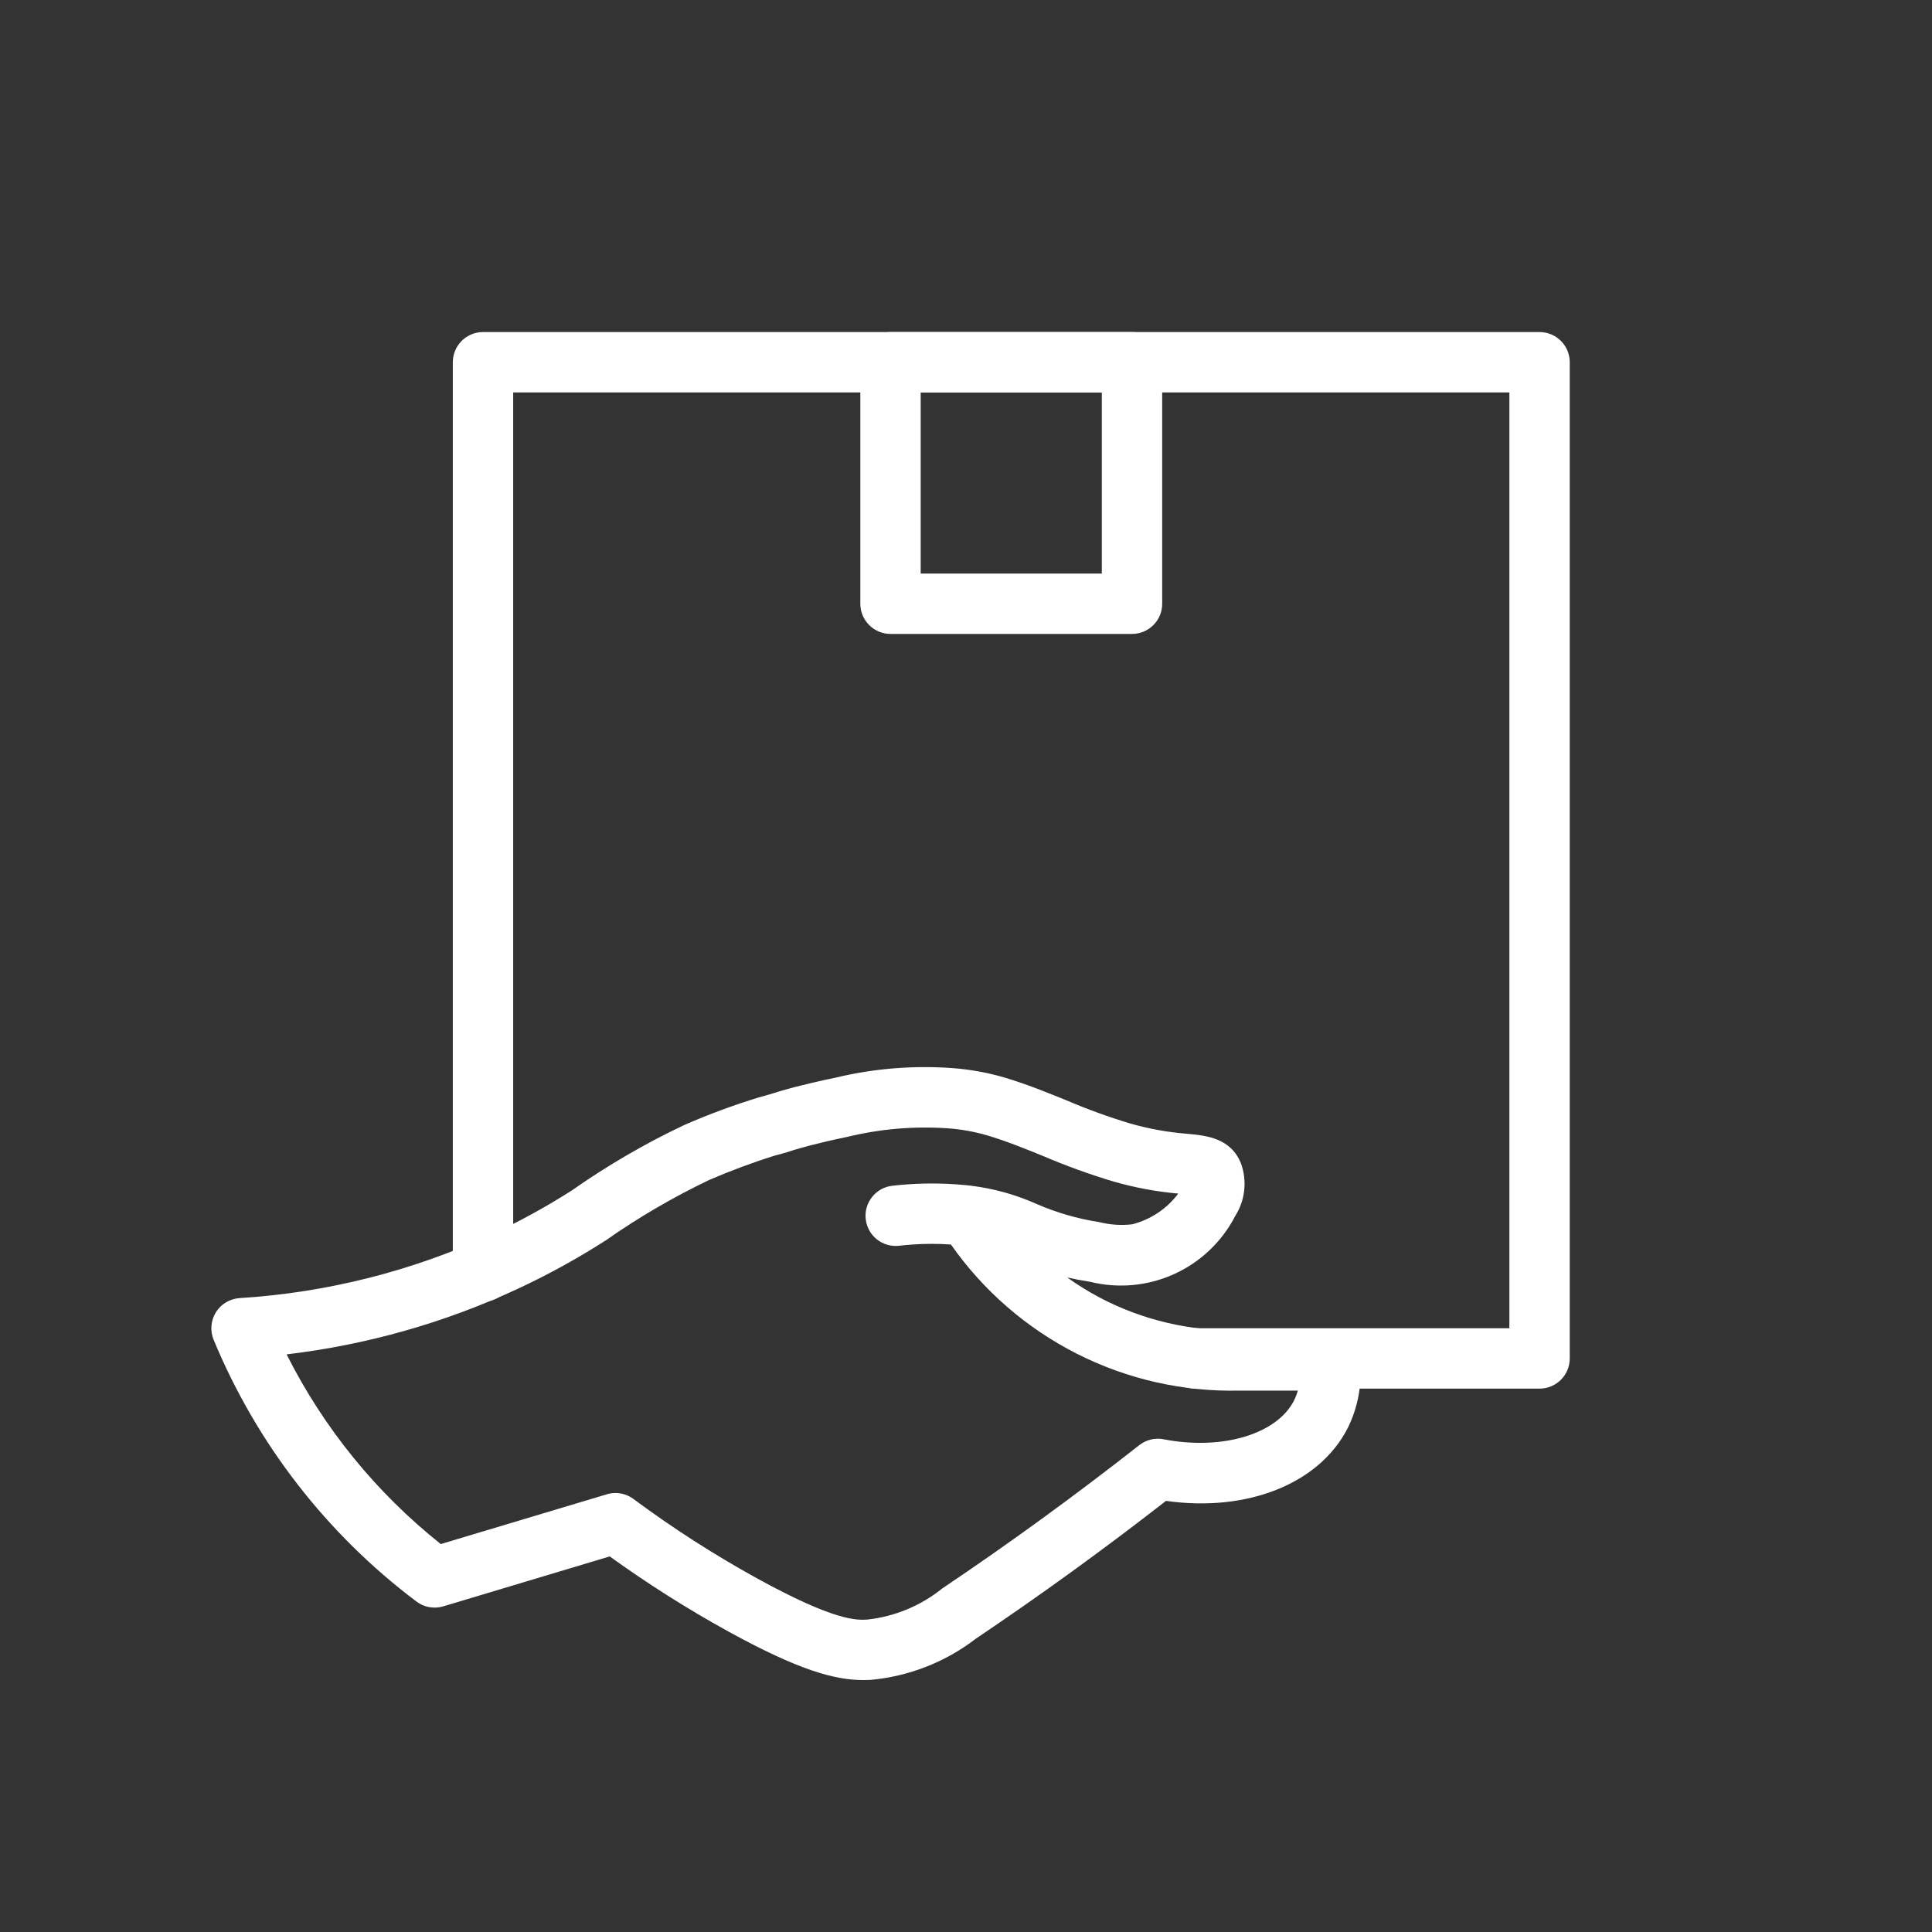
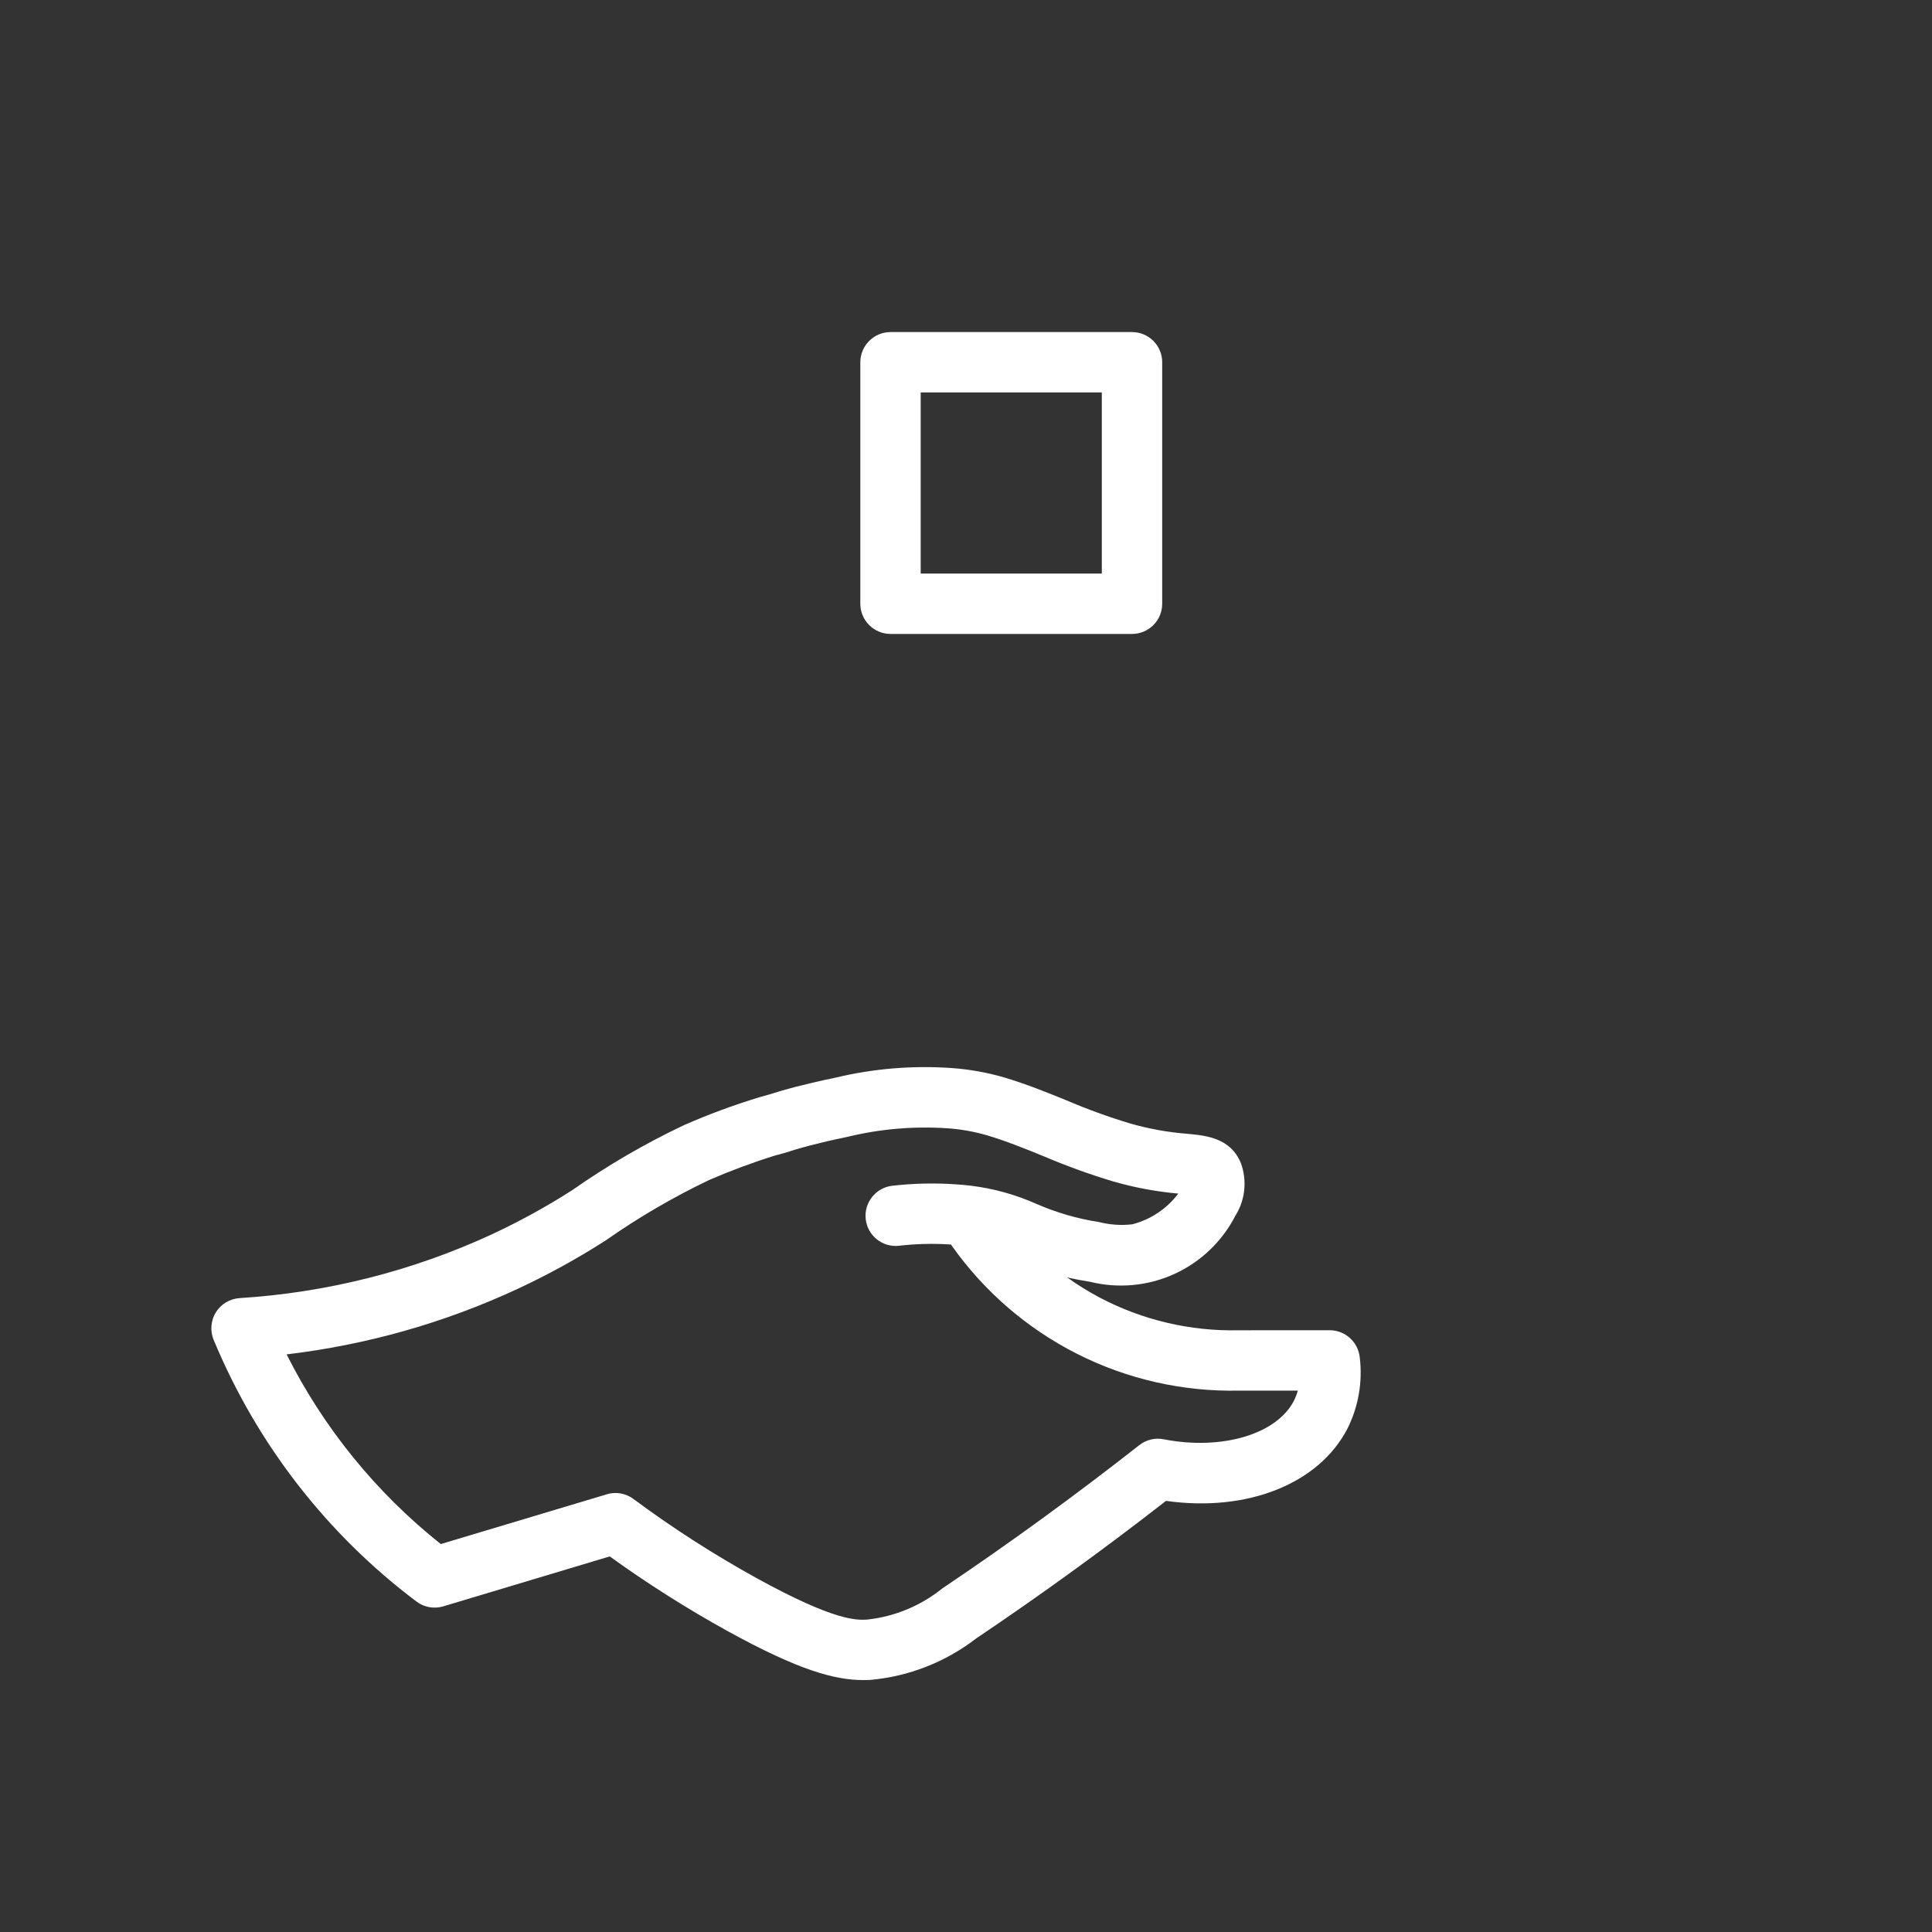
<svg xmlns="http://www.w3.org/2000/svg" width="40" height="40" viewBox="0 0 40 40" fill="none">
  <rect x="0" y="0" width="40" height="40" fill="#333333" stroke="none" />
  <path d="M17.874 34.784C17.287 34.784 16.546 34.586 15.061 33.768C14.219 33.303 13.405 32.787 12.624 32.224L9.177 33.258C9.083 33.286 8.984 33.291 8.887 33.274C8.791 33.257 8.7 33.217 8.621 33.157C6.763 31.759 5.314 29.888 4.423 27.739C4.385 27.648 4.37 27.548 4.378 27.449C4.386 27.35 4.417 27.255 4.469 27.17C4.522 27.086 4.593 27.015 4.679 26.964C4.764 26.913 4.86 26.883 4.959 26.876C6.768 26.763 8.541 26.315 10.187 25.554C10.758 25.287 11.312 24.984 11.843 24.644C12.579 24.128 13.357 23.675 14.169 23.291C14.67 23.072 15.183 22.882 15.706 22.722C15.753 22.709 15.831 22.688 15.933 22.658L16.038 22.626C16.138 22.594 16.231 22.565 16.453 22.507C16.664 22.453 16.947 22.384 17.297 22.312C18.09 22.122 18.907 22.055 19.72 22.114C20.083 22.141 20.443 22.206 20.793 22.308C21.256 22.446 21.672 22.616 22.074 22.779C22.506 22.964 22.947 23.124 23.397 23.26C23.785 23.371 24.182 23.443 24.584 23.474C24.983 23.512 25.478 23.56 25.693 24.086C25.757 24.264 25.78 24.454 25.76 24.643C25.74 24.831 25.677 25.012 25.576 25.172C25.302 25.705 24.856 26.13 24.31 26.378C23.764 26.626 23.15 26.682 22.568 26.538C22.396 26.511 22.239 26.481 22.095 26.448C22.309 26.602 22.534 26.741 22.768 26.865C23.653 27.331 24.643 27.564 25.643 27.542L27.531 27.541C27.685 27.541 27.834 27.599 27.949 27.703C28.064 27.806 28.136 27.949 28.152 28.102C28.214 28.608 28.126 29.12 27.899 29.575C27.305 30.726 25.818 31.311 24.141 31.074C22.862 32.07 21.549 33.022 20.204 33.927C19.571 34.414 18.812 34.71 18.016 34.781C17.969 34.783 17.921 34.784 17.874 34.784ZM12.742 30.911C12.876 30.911 13.006 30.954 13.114 31.034C13.926 31.637 14.778 32.184 15.664 32.673C17.289 33.568 17.736 33.543 17.95 33.532C18.52 33.471 19.06 33.248 19.506 32.889C20.903 31.95 22.264 30.959 23.588 29.92C23.658 29.865 23.74 29.825 23.827 29.804C23.914 29.783 24.005 29.781 24.093 29.799C25.295 30.032 26.429 29.698 26.788 29.003C26.822 28.935 26.85 28.864 26.87 28.791H25.658C24.491 28.817 23.335 28.555 22.294 28.027C21.253 27.499 20.358 26.723 19.688 25.766C19.421 25.748 19.152 25.748 18.885 25.767C18.773 25.775 18.679 25.784 18.616 25.792C18.452 25.811 18.286 25.764 18.156 25.661C18.026 25.558 17.943 25.407 17.924 25.243C17.904 25.078 17.952 24.913 18.055 24.783C18.157 24.653 18.308 24.569 18.473 24.55C18.548 24.541 18.66 24.53 18.799 24.52C19.235 24.49 19.673 24.5 20.108 24.549L20.119 24.551C20.58 24.609 21.03 24.735 21.455 24.924C21.871 25.106 22.309 25.233 22.758 25.302C22.981 25.359 23.213 25.374 23.442 25.348C23.823 25.25 24.159 25.026 24.395 24.712C23.941 24.672 23.491 24.588 23.053 24.462C22.56 24.314 22.076 24.139 21.603 23.937C21.211 23.777 20.841 23.627 20.434 23.505C20.167 23.428 19.893 23.379 19.616 23.36C18.922 23.313 18.224 23.372 17.547 23.537C17.223 23.603 16.961 23.667 16.767 23.717C16.576 23.767 16.497 23.792 16.411 23.818L16.291 23.856C16.173 23.891 16.081 23.916 16.043 23.925C15.581 24.069 15.127 24.238 14.683 24.43C13.936 24.787 13.22 25.205 12.543 25.68C11.956 26.056 11.346 26.392 10.714 26.686C9.203 27.388 7.589 27.845 5.934 28.041C6.701 29.566 7.79 30.906 9.126 31.968L12.563 30.938C12.621 30.92 12.681 30.911 12.742 30.911Z" fill="white" data-darkreader-inline-fill="" style="--darkreader-inline-fill: #e8e6e3;">
															</path>
-   <path d="M31.875 28.75H24.744C24.578 28.75 24.419 28.684 24.302 28.567C24.185 28.45 24.119 28.291 24.119 28.125C24.119 27.959 24.185 27.8 24.302 27.683C24.419 27.566 24.578 27.5 24.744 27.5H31.25V8.125H10.625V26.325C10.625 26.491 10.559 26.65 10.442 26.767C10.325 26.884 10.166 26.95 10 26.95C9.834 26.95 9.675 26.884 9.558 26.767C9.441 26.65 9.375 26.491 9.375 26.325V7.5C9.375 7.334 9.441 7.175 9.558 7.058C9.675 6.941 9.834 6.875 10 6.875H31.875C32.041 6.875 32.2 6.941 32.317 7.058C32.434 7.175 32.5 7.334 32.5 7.5V28.125C32.5 28.291 32.434 28.45 32.317 28.567C32.2 28.684 32.041 28.75 31.875 28.75Z" fill="white" data-darkreader-inline-fill="" style="--darkreader-inline-fill: #e8e6e3;">
- 															</path>
  <path d="M23.438 13.125H18.438C18.272 13.125 18.113 13.059 17.996 12.942C17.878 12.825 17.812 12.666 17.812 12.5V7.5C17.812 7.334 17.878 7.175 17.996 7.058C18.113 6.941 18.272 6.875 18.438 6.875H23.438C23.603 6.875 23.762 6.941 23.879 7.058C23.997 7.175 24.062 7.334 24.062 7.5V12.5C24.062 12.666 23.997 12.825 23.879 12.942C23.762 13.059 23.603 13.125 23.438 13.125ZM19.062 11.875H22.812V8.125H19.062V11.875Z" fill="white" data-darkreader-inline-fill="" style="--darkreader-inline-fill: #e8e6e3;">
															</path>
</svg>